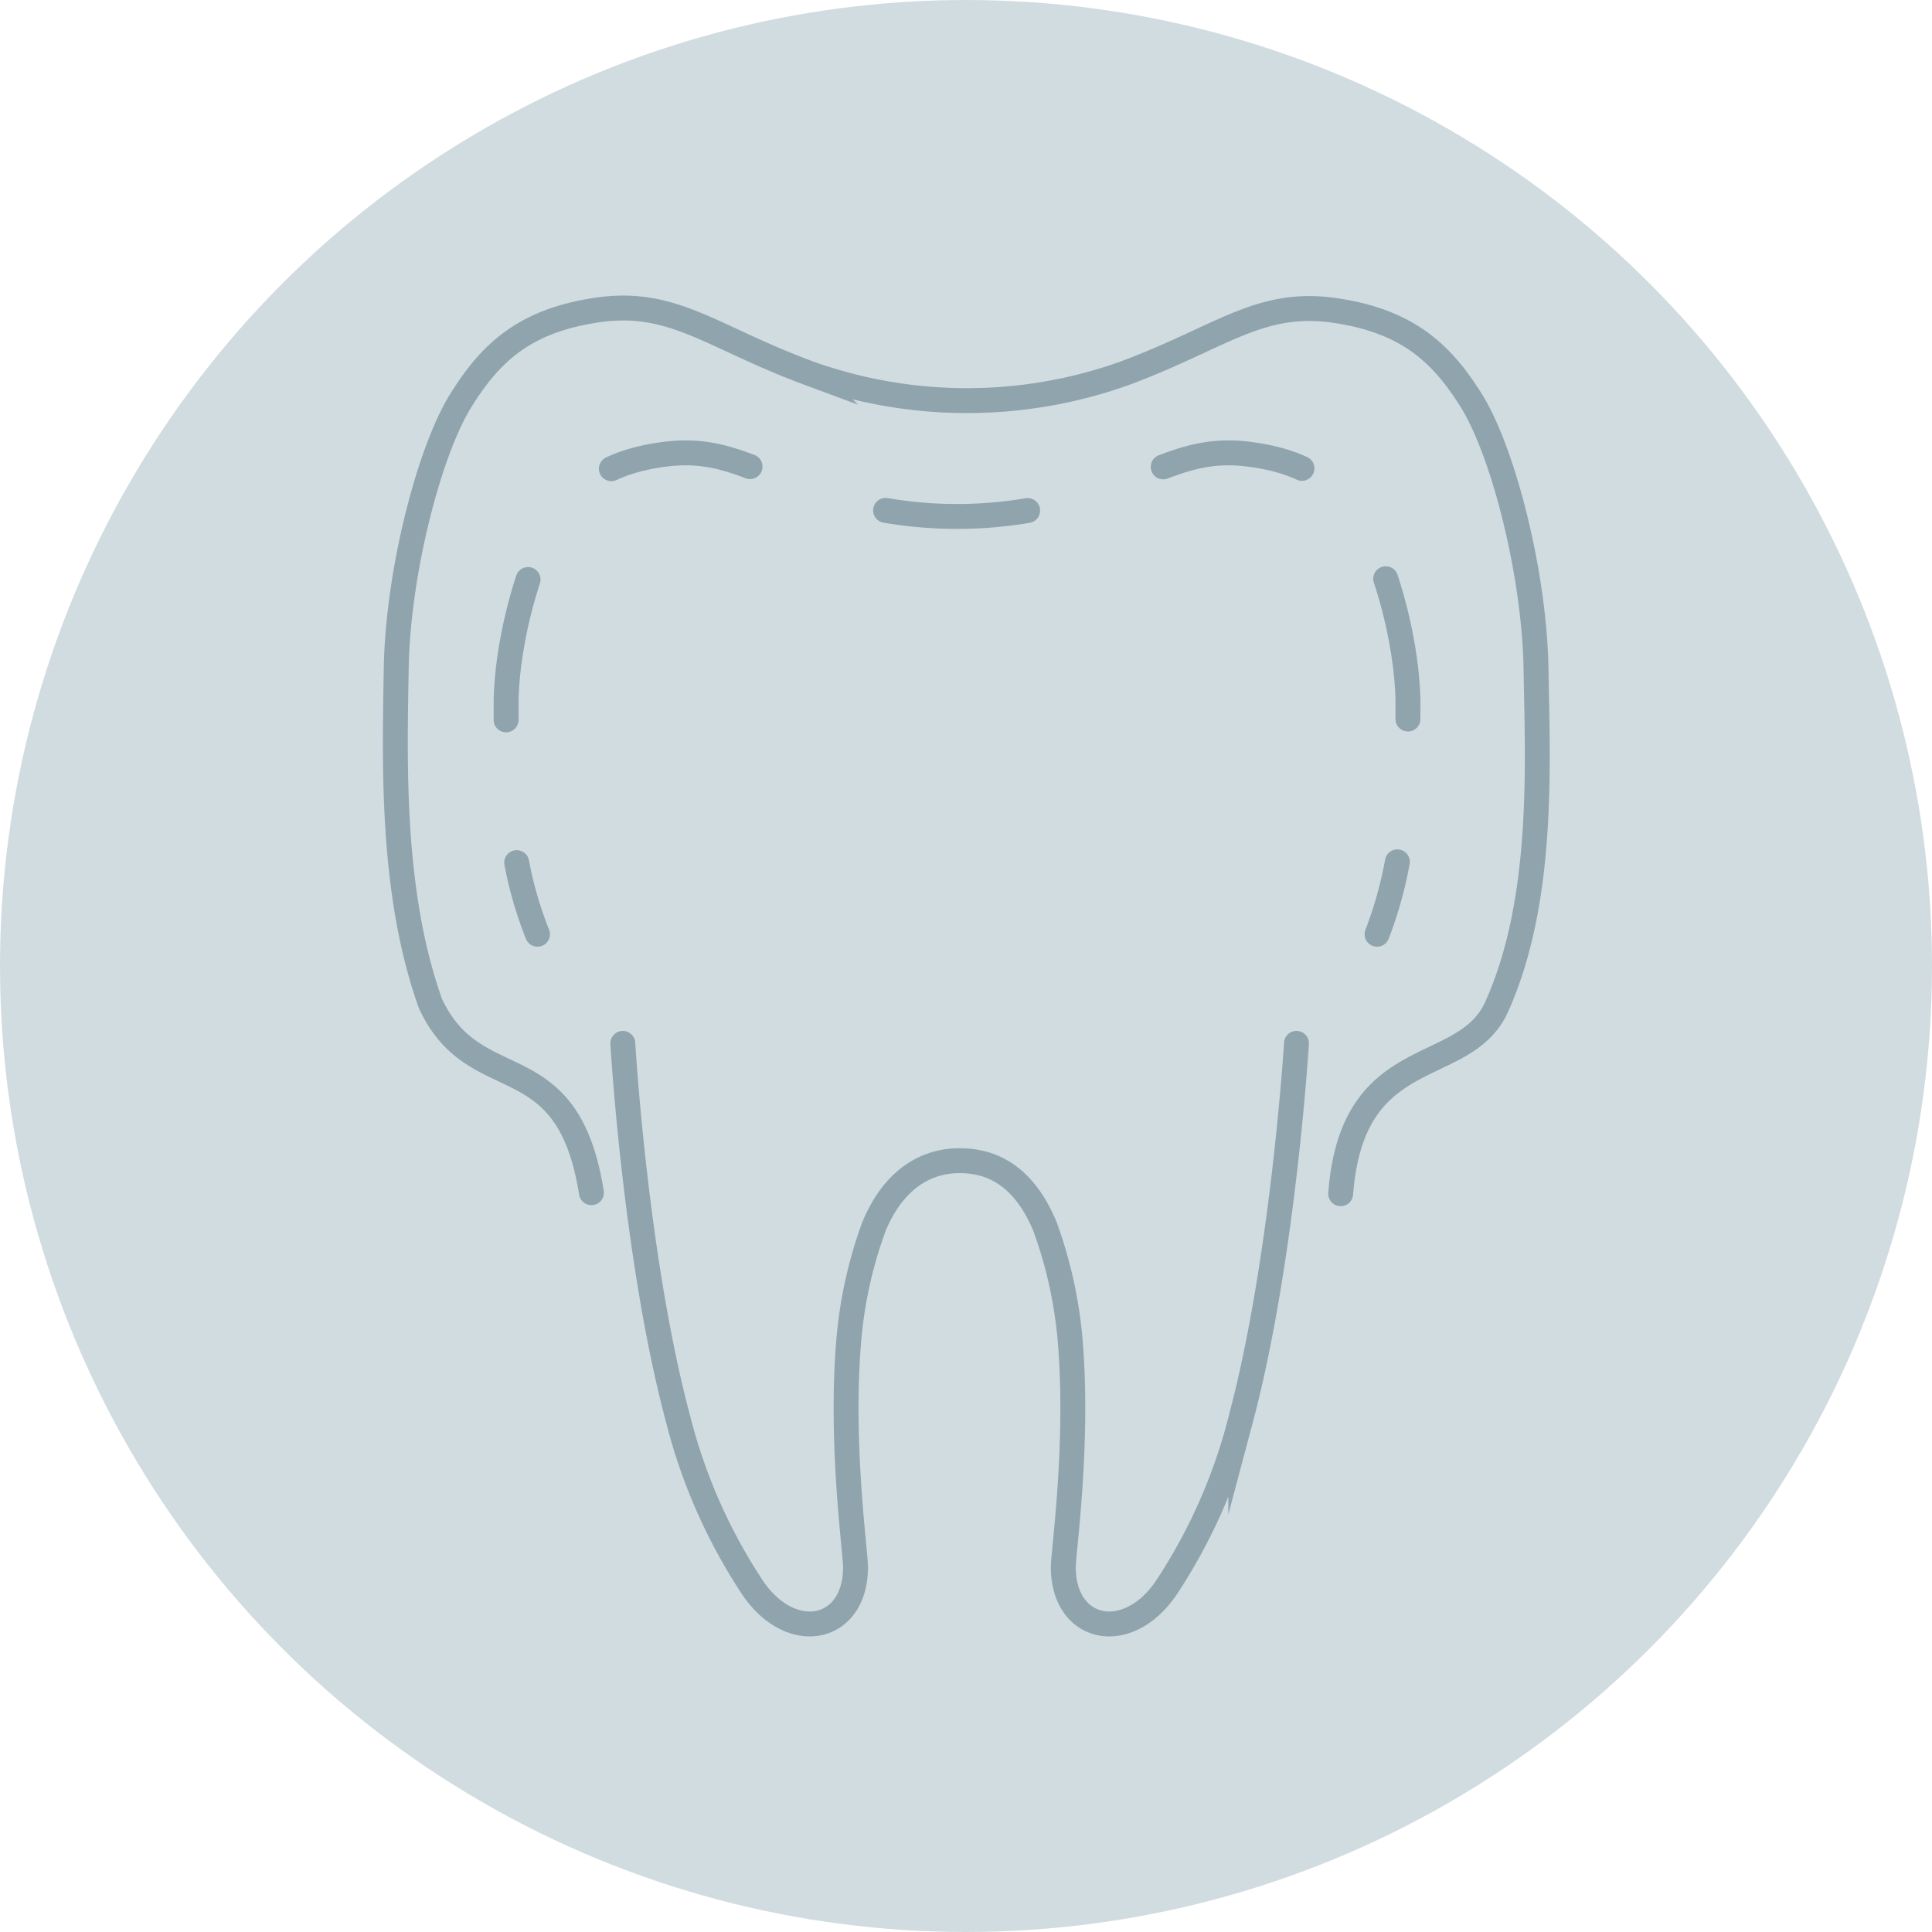
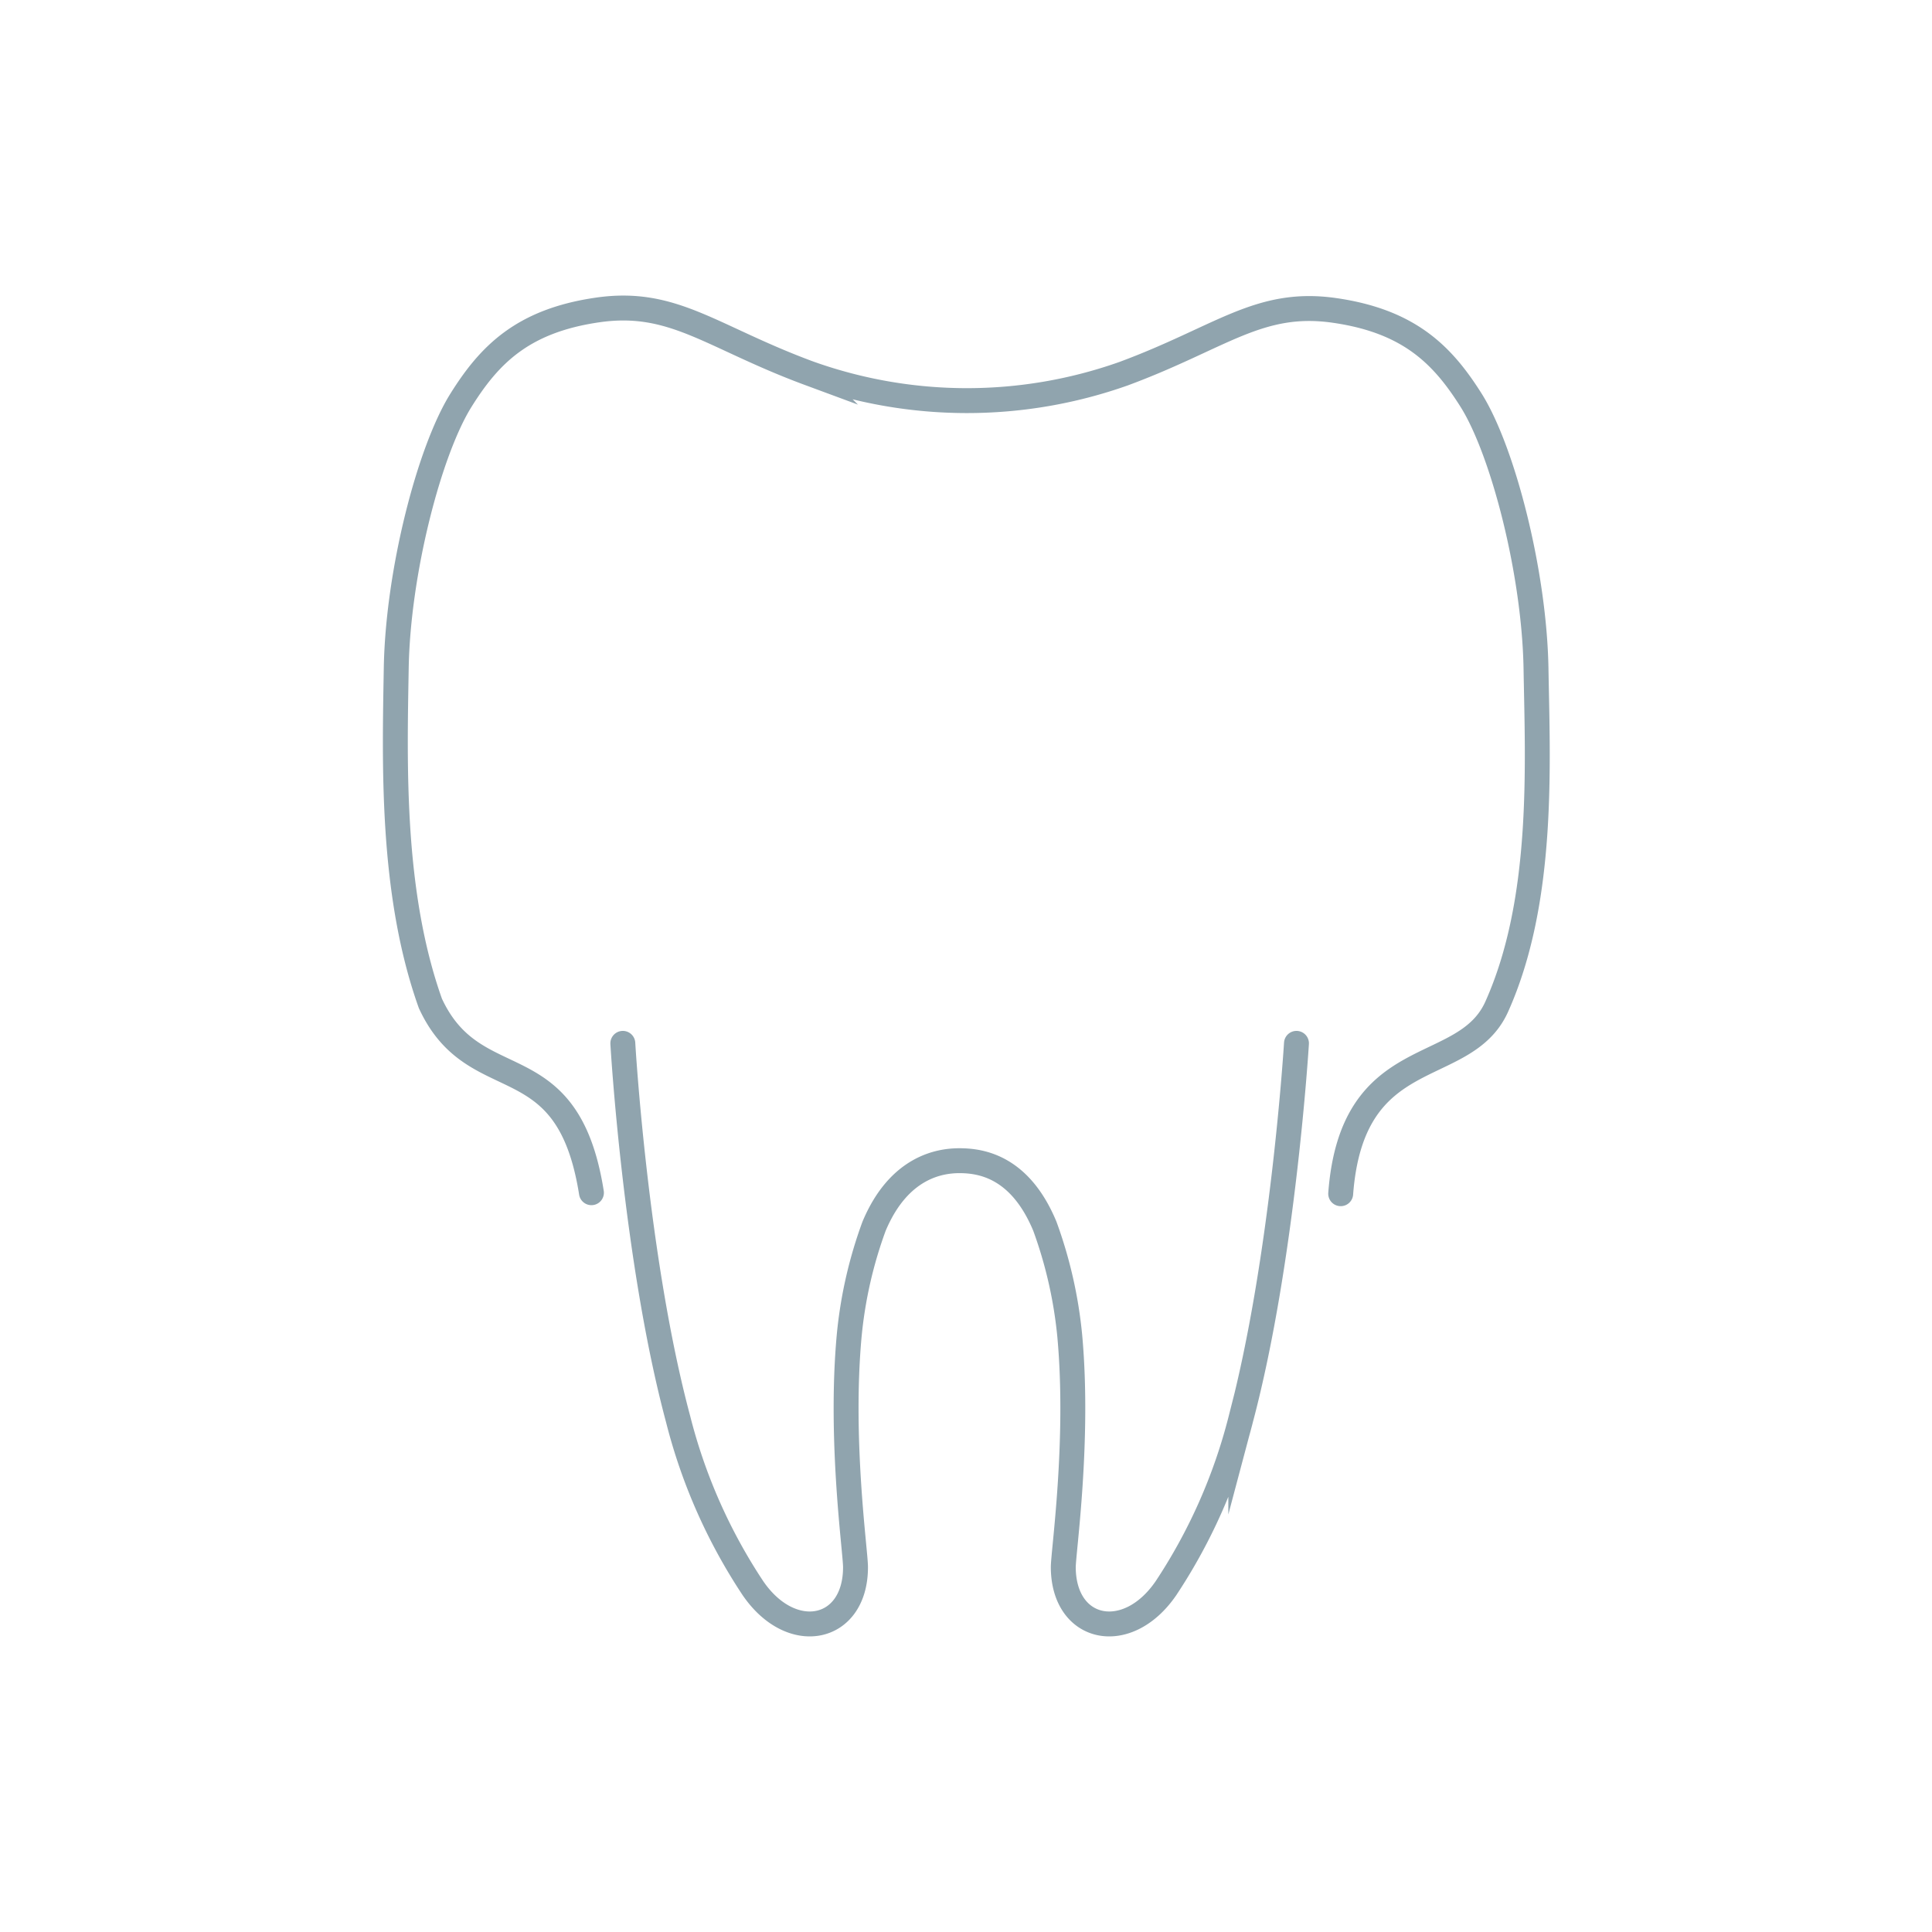
<svg xmlns="http://www.w3.org/2000/svg" id="Livello_1" data-name="Livello 1" viewBox="0 0 155.1 155.1">
  <defs>
    <style>.cls-1{fill:#d1dce1;}.cls-2,.cls-3{fill:none;stroke:#90a4ae;stroke-linecap:round;stroke-miterlimit:10;stroke-width:2px;}.cls-3{stroke-dasharray:11.46 11.46;}</style>
  </defs>
  <g id="Path_93" data-name="Path 93">
-     <circle id="Ellipse_8" data-name="Ellipse 8" class="cls-1" cx="77.55" cy="77.55" r="77.55" />
-     <path class="cls-2" d="M43.15,75a31,31,0,0,1-1.67-5.75" />
-     <path class="cls-3" d="M40.63,57.79V56.26c.1-5.3,2.1-12,4.1-14.8,1.8-2.5,3.9-4.4,8.7-5s7.2,1.5,13.4,3.5a34.08,34.08,0,0,0,20,0c6.2-2,8.6-4.1,13.4-3.5s6.9,2.5,8.7,5c2,2.8,4,9.5,4.1,14.8,0,2.16,0,4.65-.15,7.25" />
-     <path class="cls-2" d="M112.18,69.19A32.14,32.14,0,0,1,110.55,75" />
    <path id="Path_93-2" data-name="Path 93-2" class="cls-2" d="M47.48,95.75c-1.93-12.2-9.35-7.44-12.93-15.2-3.16-8.86-2.87-19.22-2.74-26.91S34.46,36.21,37,32.14c2.27-3.63,4.93-6.39,11-7.26s9.1,2.18,16.94,5.08A37.66,37.66,0,0,0,90.2,30c7.83-2.9,10.87-5.95,16.93-5.08s8.72,3.63,11,7.26c2.53,4.07,5.05,13.8,5.18,21.5s.68,18.61-3.16,27.15c-2.6,5.76-11.6,2.76-12.52,15" />
    <path class="cls-2" d="M104.08,83.76s-1.06,17.35-4.47,30.17a44.19,44.19,0,0,1-6,13.56c-3.12,4.57-8.23,3.47-8.25-1.67,0-1.23,1.29-10.12.52-18.57a35.52,35.52,0,0,0-2-8.81c-2-4.81-5.14-5.26-6.86-5.26-1.5,0-4.83.45-6.85,5.26a35.08,35.08,0,0,0-2,8.81c-.77,8.45.52,17.34.51,18.57,0,5.14-5.12,6.24-8.24,1.67a44.09,44.09,0,0,1-6-13.56C51,101.11,50,83.76,50,83.76" />
  </g>
</svg>